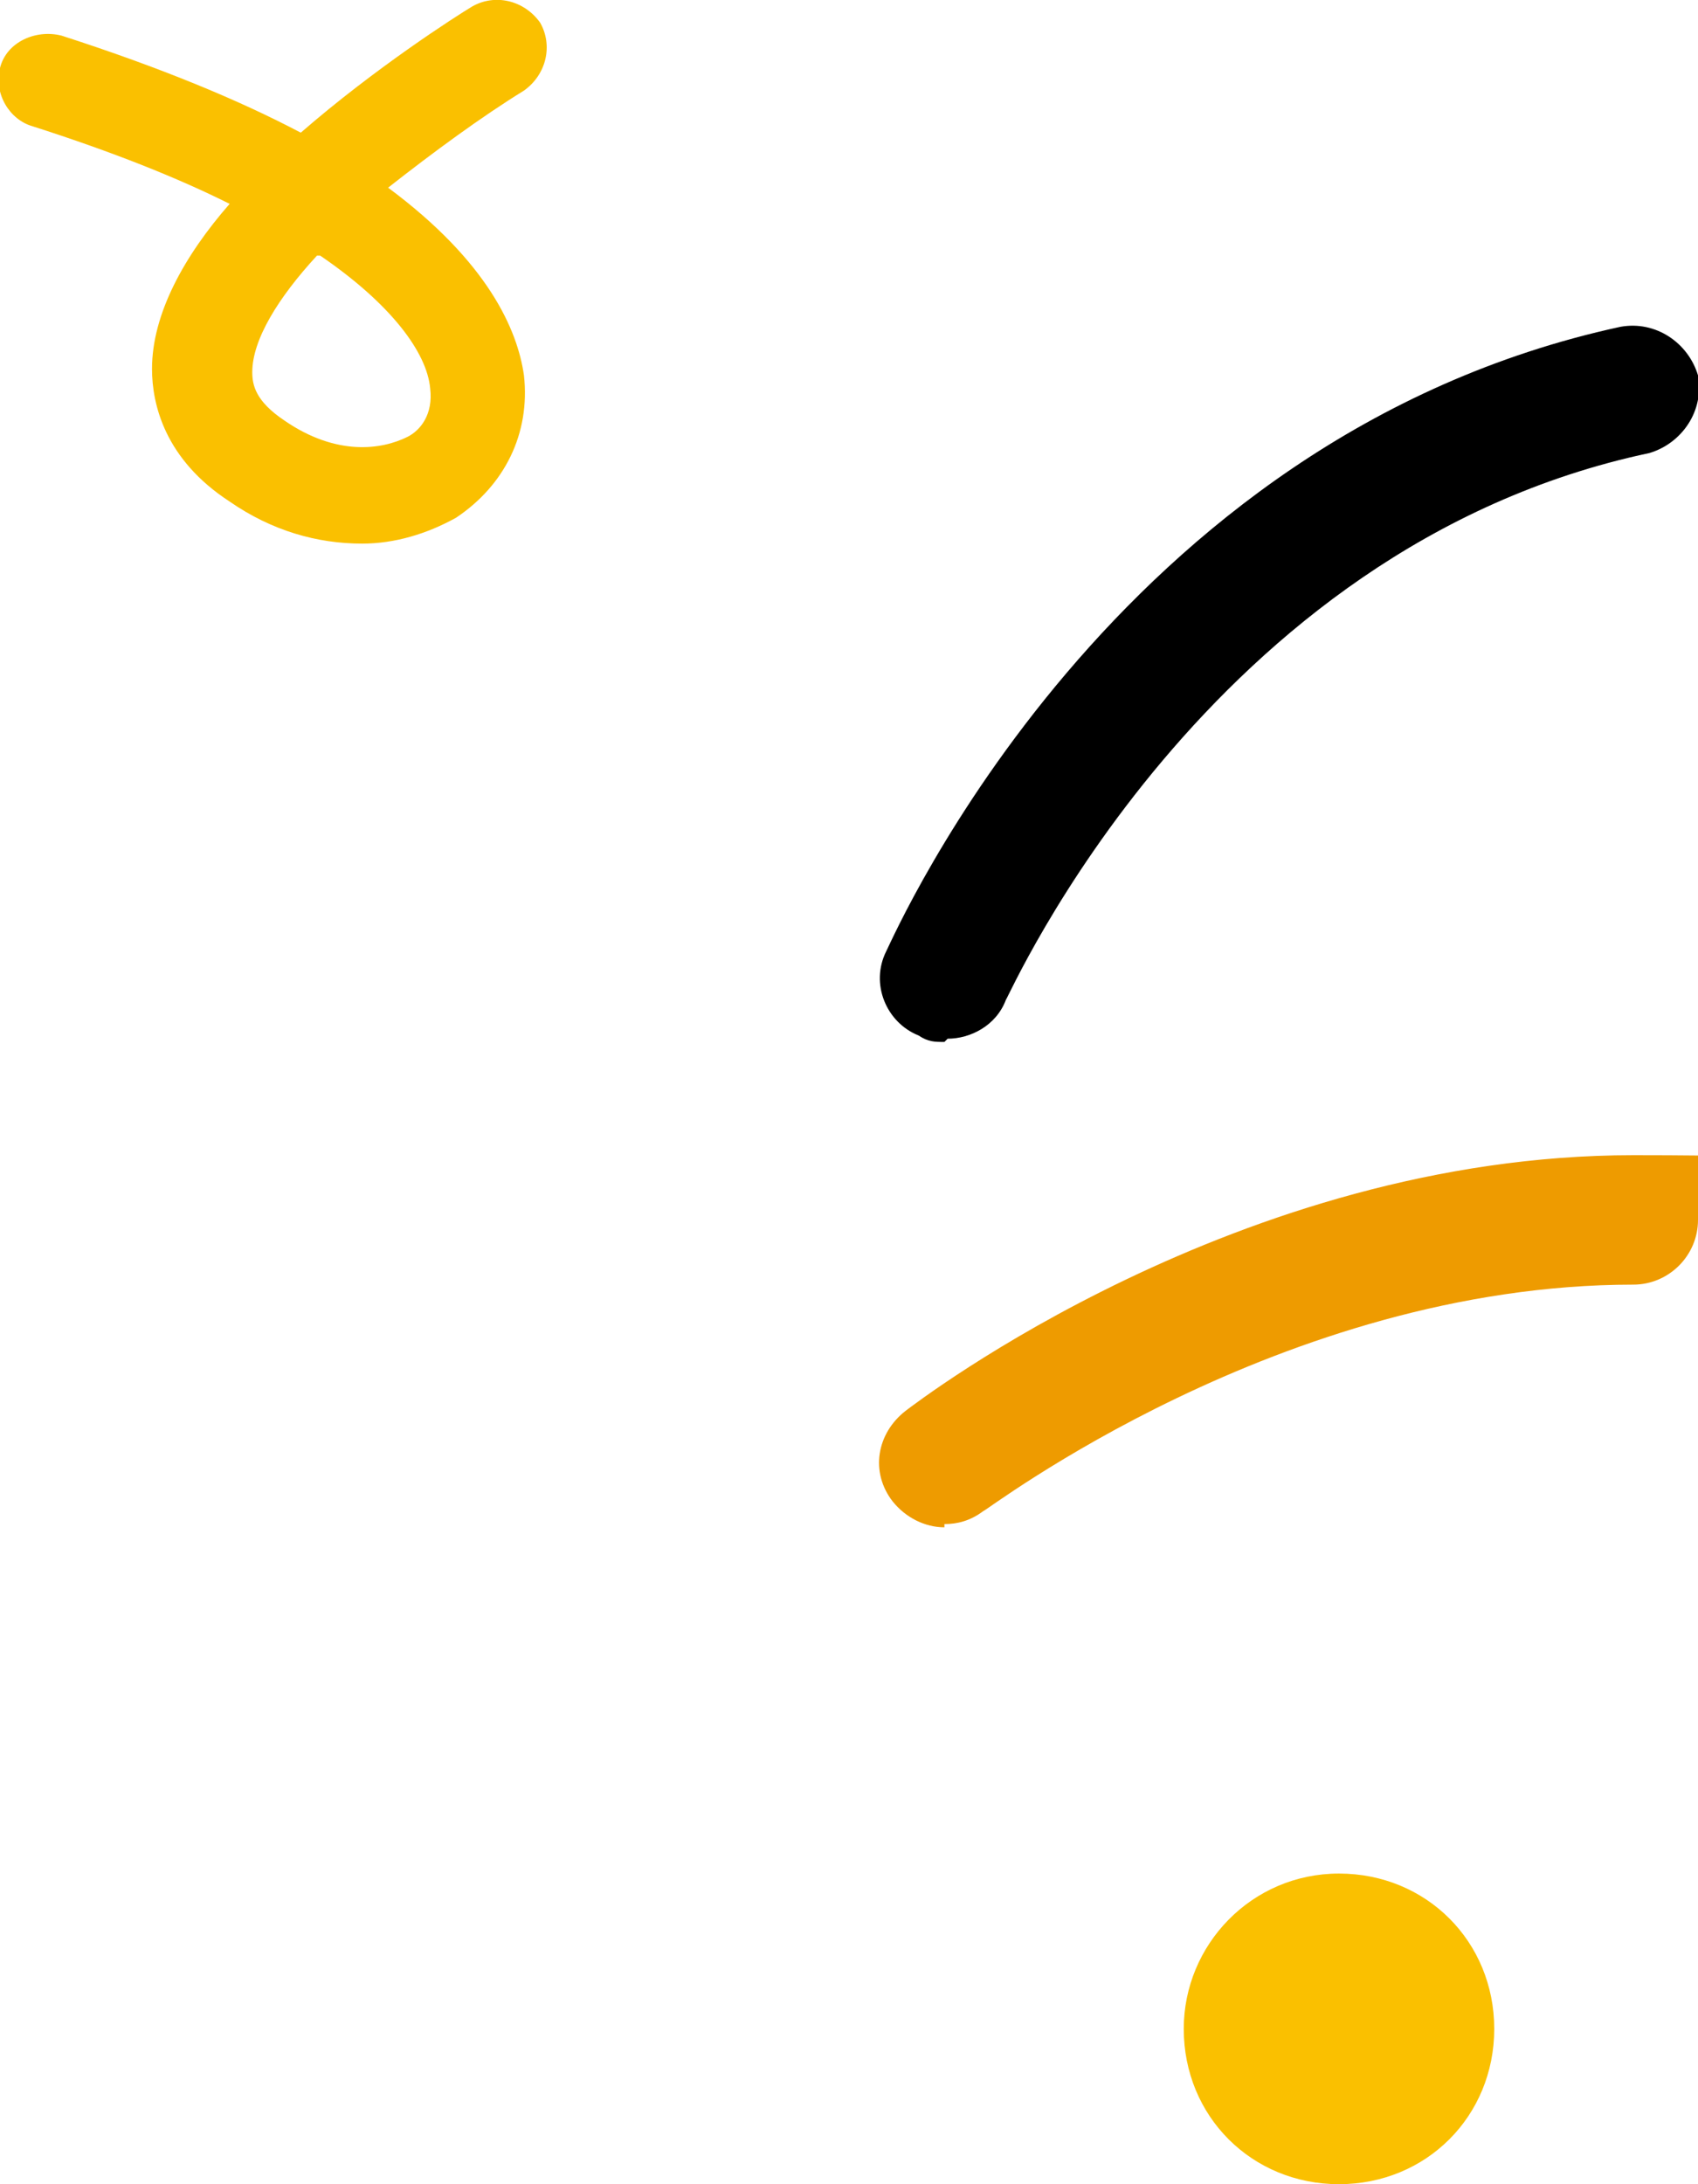
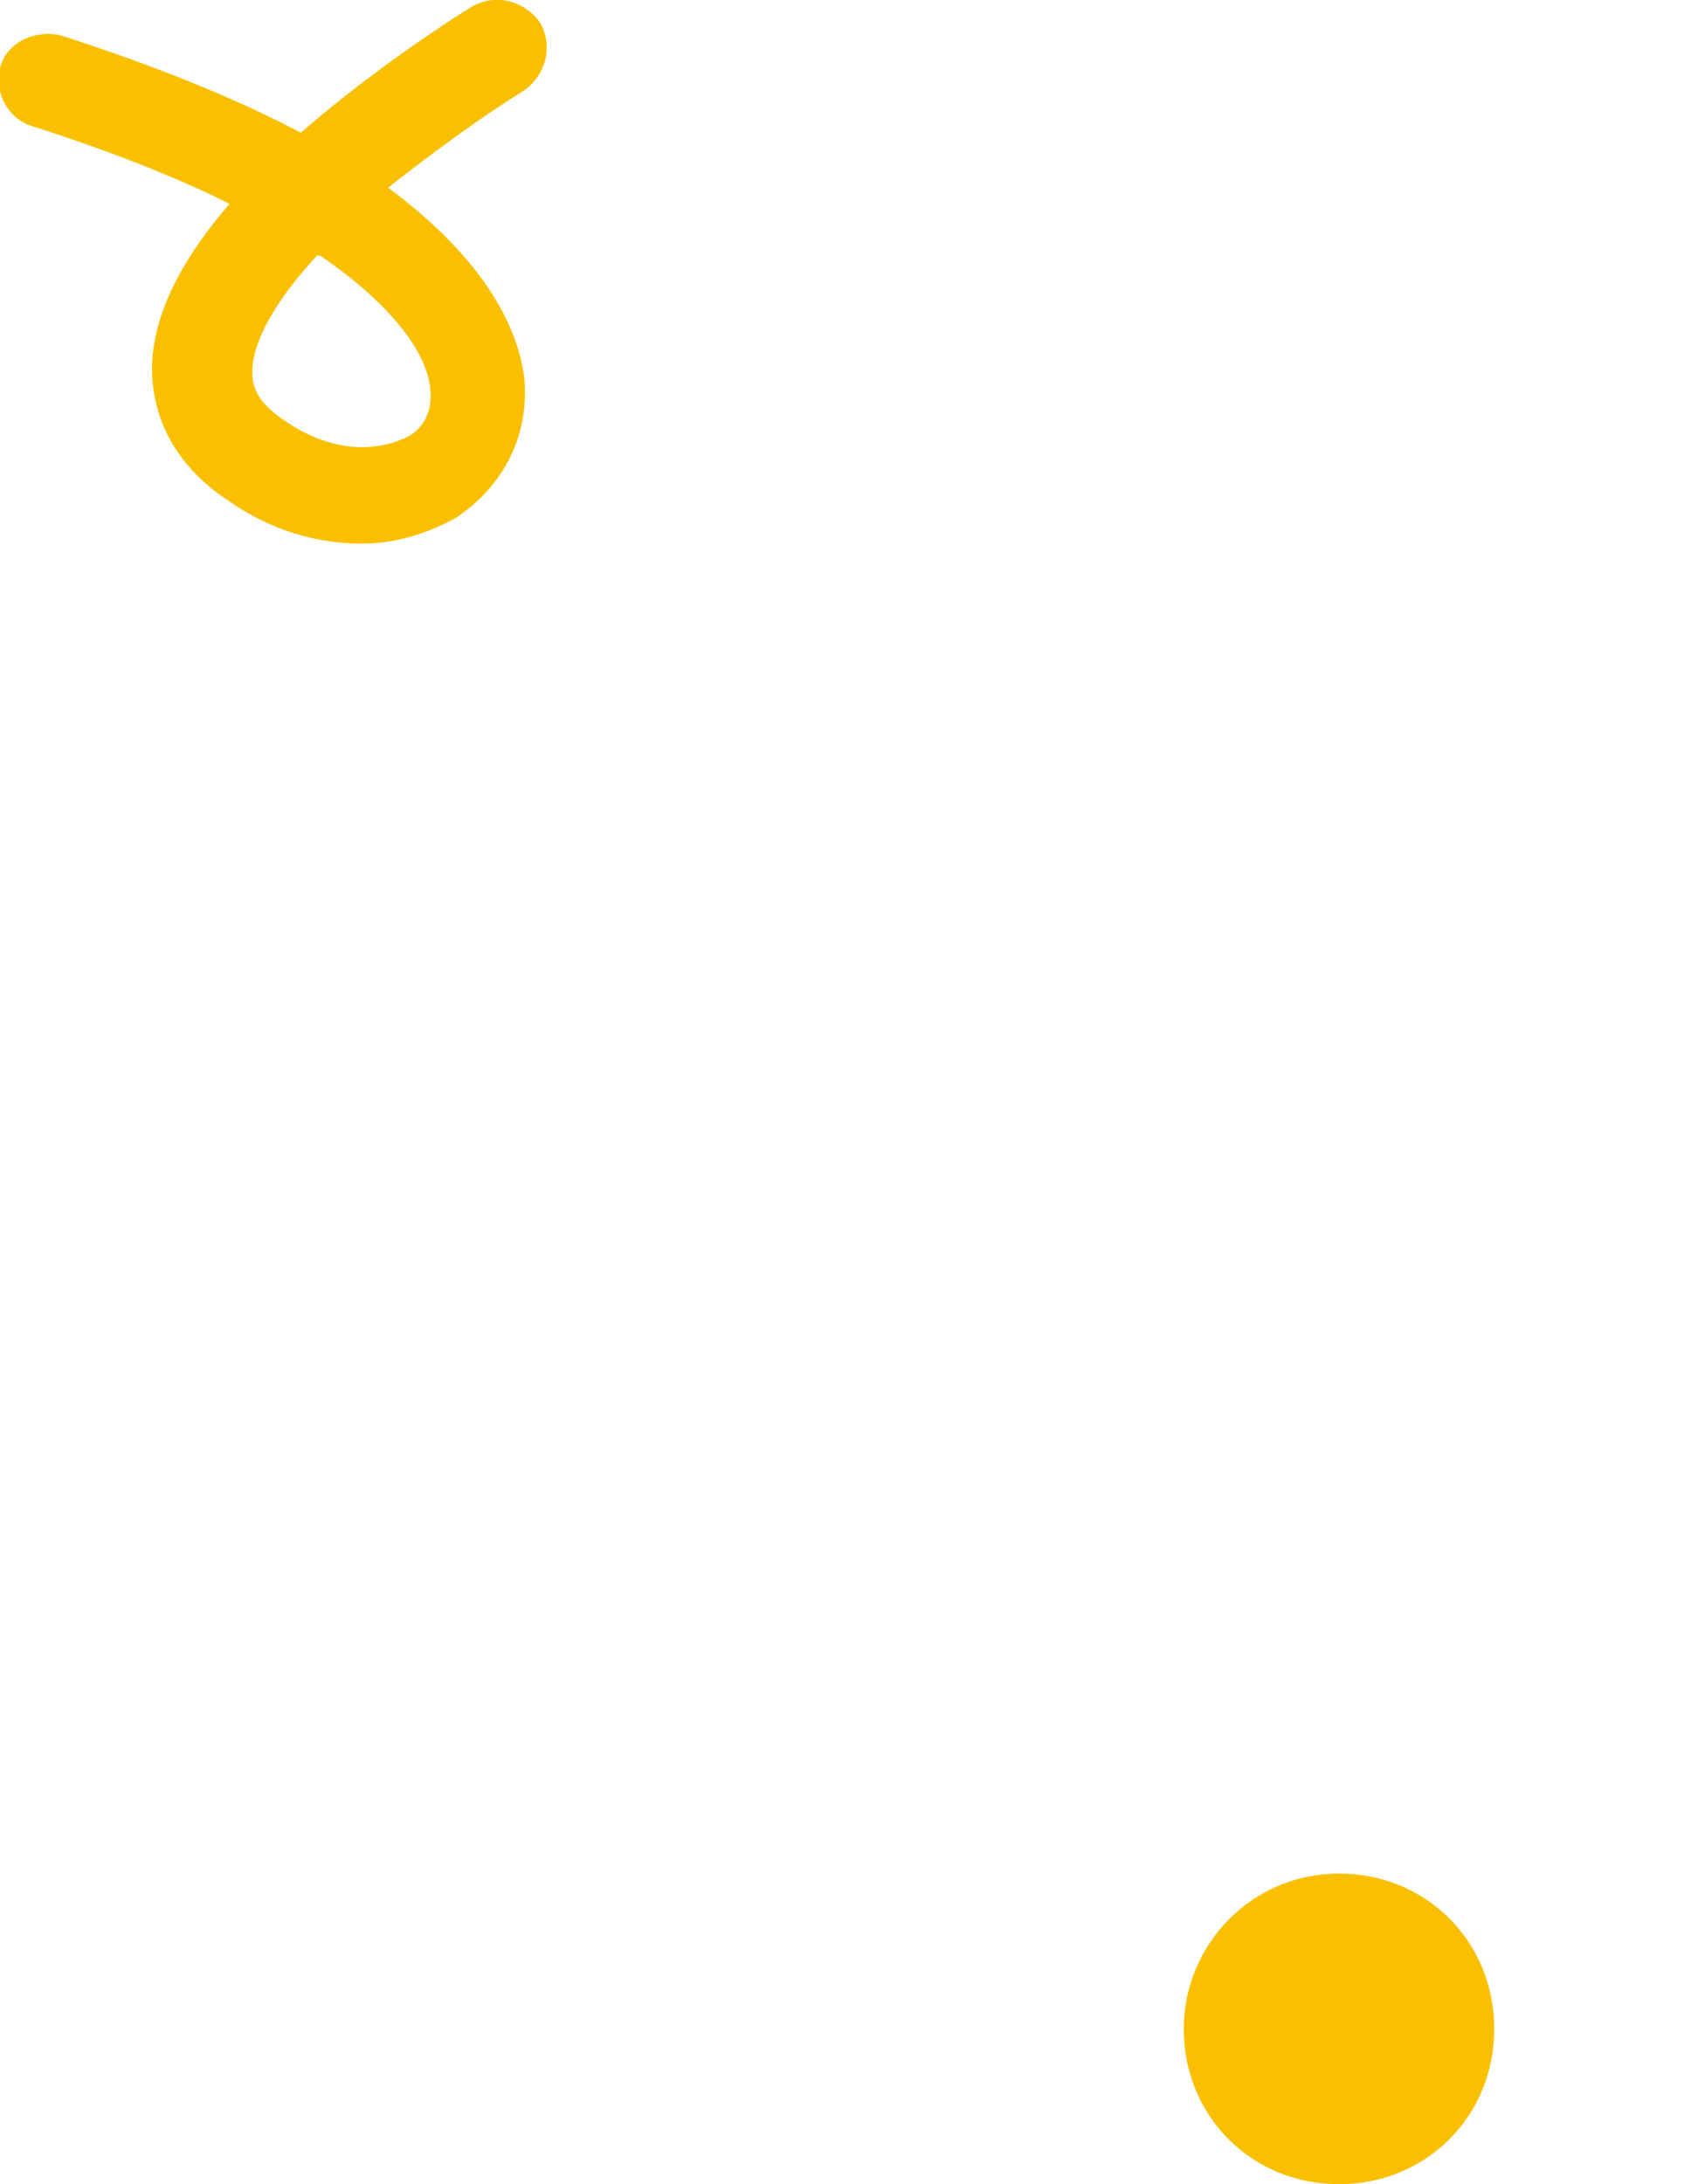
<svg xmlns="http://www.w3.org/2000/svg" viewBox="0 0 52.5 67.5" width="100%" style="vertical-align: middle; max-width: 100%; width: 100%;">
-   <path d="M29.2,47.2c-.6,0-1.2-.3-1.6-.8-.7-.9-.5-2.1.4-2.8.4-.3,10.3-7.9,22.5-7.9s2,.9,2,2-.9,2-2,2c-10.9,0-20,7-20.1,7-.4.3-.8.4-1.2.4Z" style="stroke-width: 0px;" fill="rgb(238,155,0)">
-    </path>
-   <path d="M29.2,32.2c-.3,0-.5,0-.8-.2-1-.4-1.5-1.6-1-2.6.3-.6,7-15.9,22.7-19.3,1.1-.2,2.1.5,2.4,1.5.2,1.1-.5,2.1-1.5,2.4-13.7,2.9-19.8,16.8-19.9,16.9-.3.8-1.1,1.2-1.8,1.2Z" style="stroke-width: 0px;" fill="rgb(0,0,0)">
-    </path>
  <path d="M11.2,16.8c-1.4,0-2.8-.4-4.1-1.3-2-1.3-2.4-3-2.4-4.1,0-1.7,1-3.5,2.4-5.1-1.6-.8-3.6-1.6-6.1-2.4C.3,3.7-.2,2.9,0,2.1c.2-.8,1.1-1.2,1.9-1,3.1,1,5.5,2,7.4,3C11.6,2.1,14.1.5,14.6.2c.7-.4,1.6-.2,2.1.5.4.7.2,1.6-.5,2.1-1.3.8-2.8,1.9-4.2,3,3.1,2.3,4,4.4,4.2,5.8.2,1.8-.6,3.4-2.1,4.4-.9.5-1.9.8-2.9.8ZM9.8,7.9c-1.2,1.3-2,2.6-2,3.6,0,.4.1.9,1,1.5,1.6,1.1,3,.9,3.8.5.4-.2.8-.7.7-1.5-.1-1.1-1.2-2.6-3.4-4.1Z" style="stroke-width: 0px;" fill="rgb(250,192,0)">
   </path>
  <path d="M36.6,62.7c0-2.6,2.1-4.8,4.8-4.8s4.8,2.1,4.8,4.8-2.1,4.8-4.8,4.8-4.8-2.1-4.8-4.8Z" style="stroke-width: 0px;" fill="rgb(250,192,0)">
   </path>
</svg>